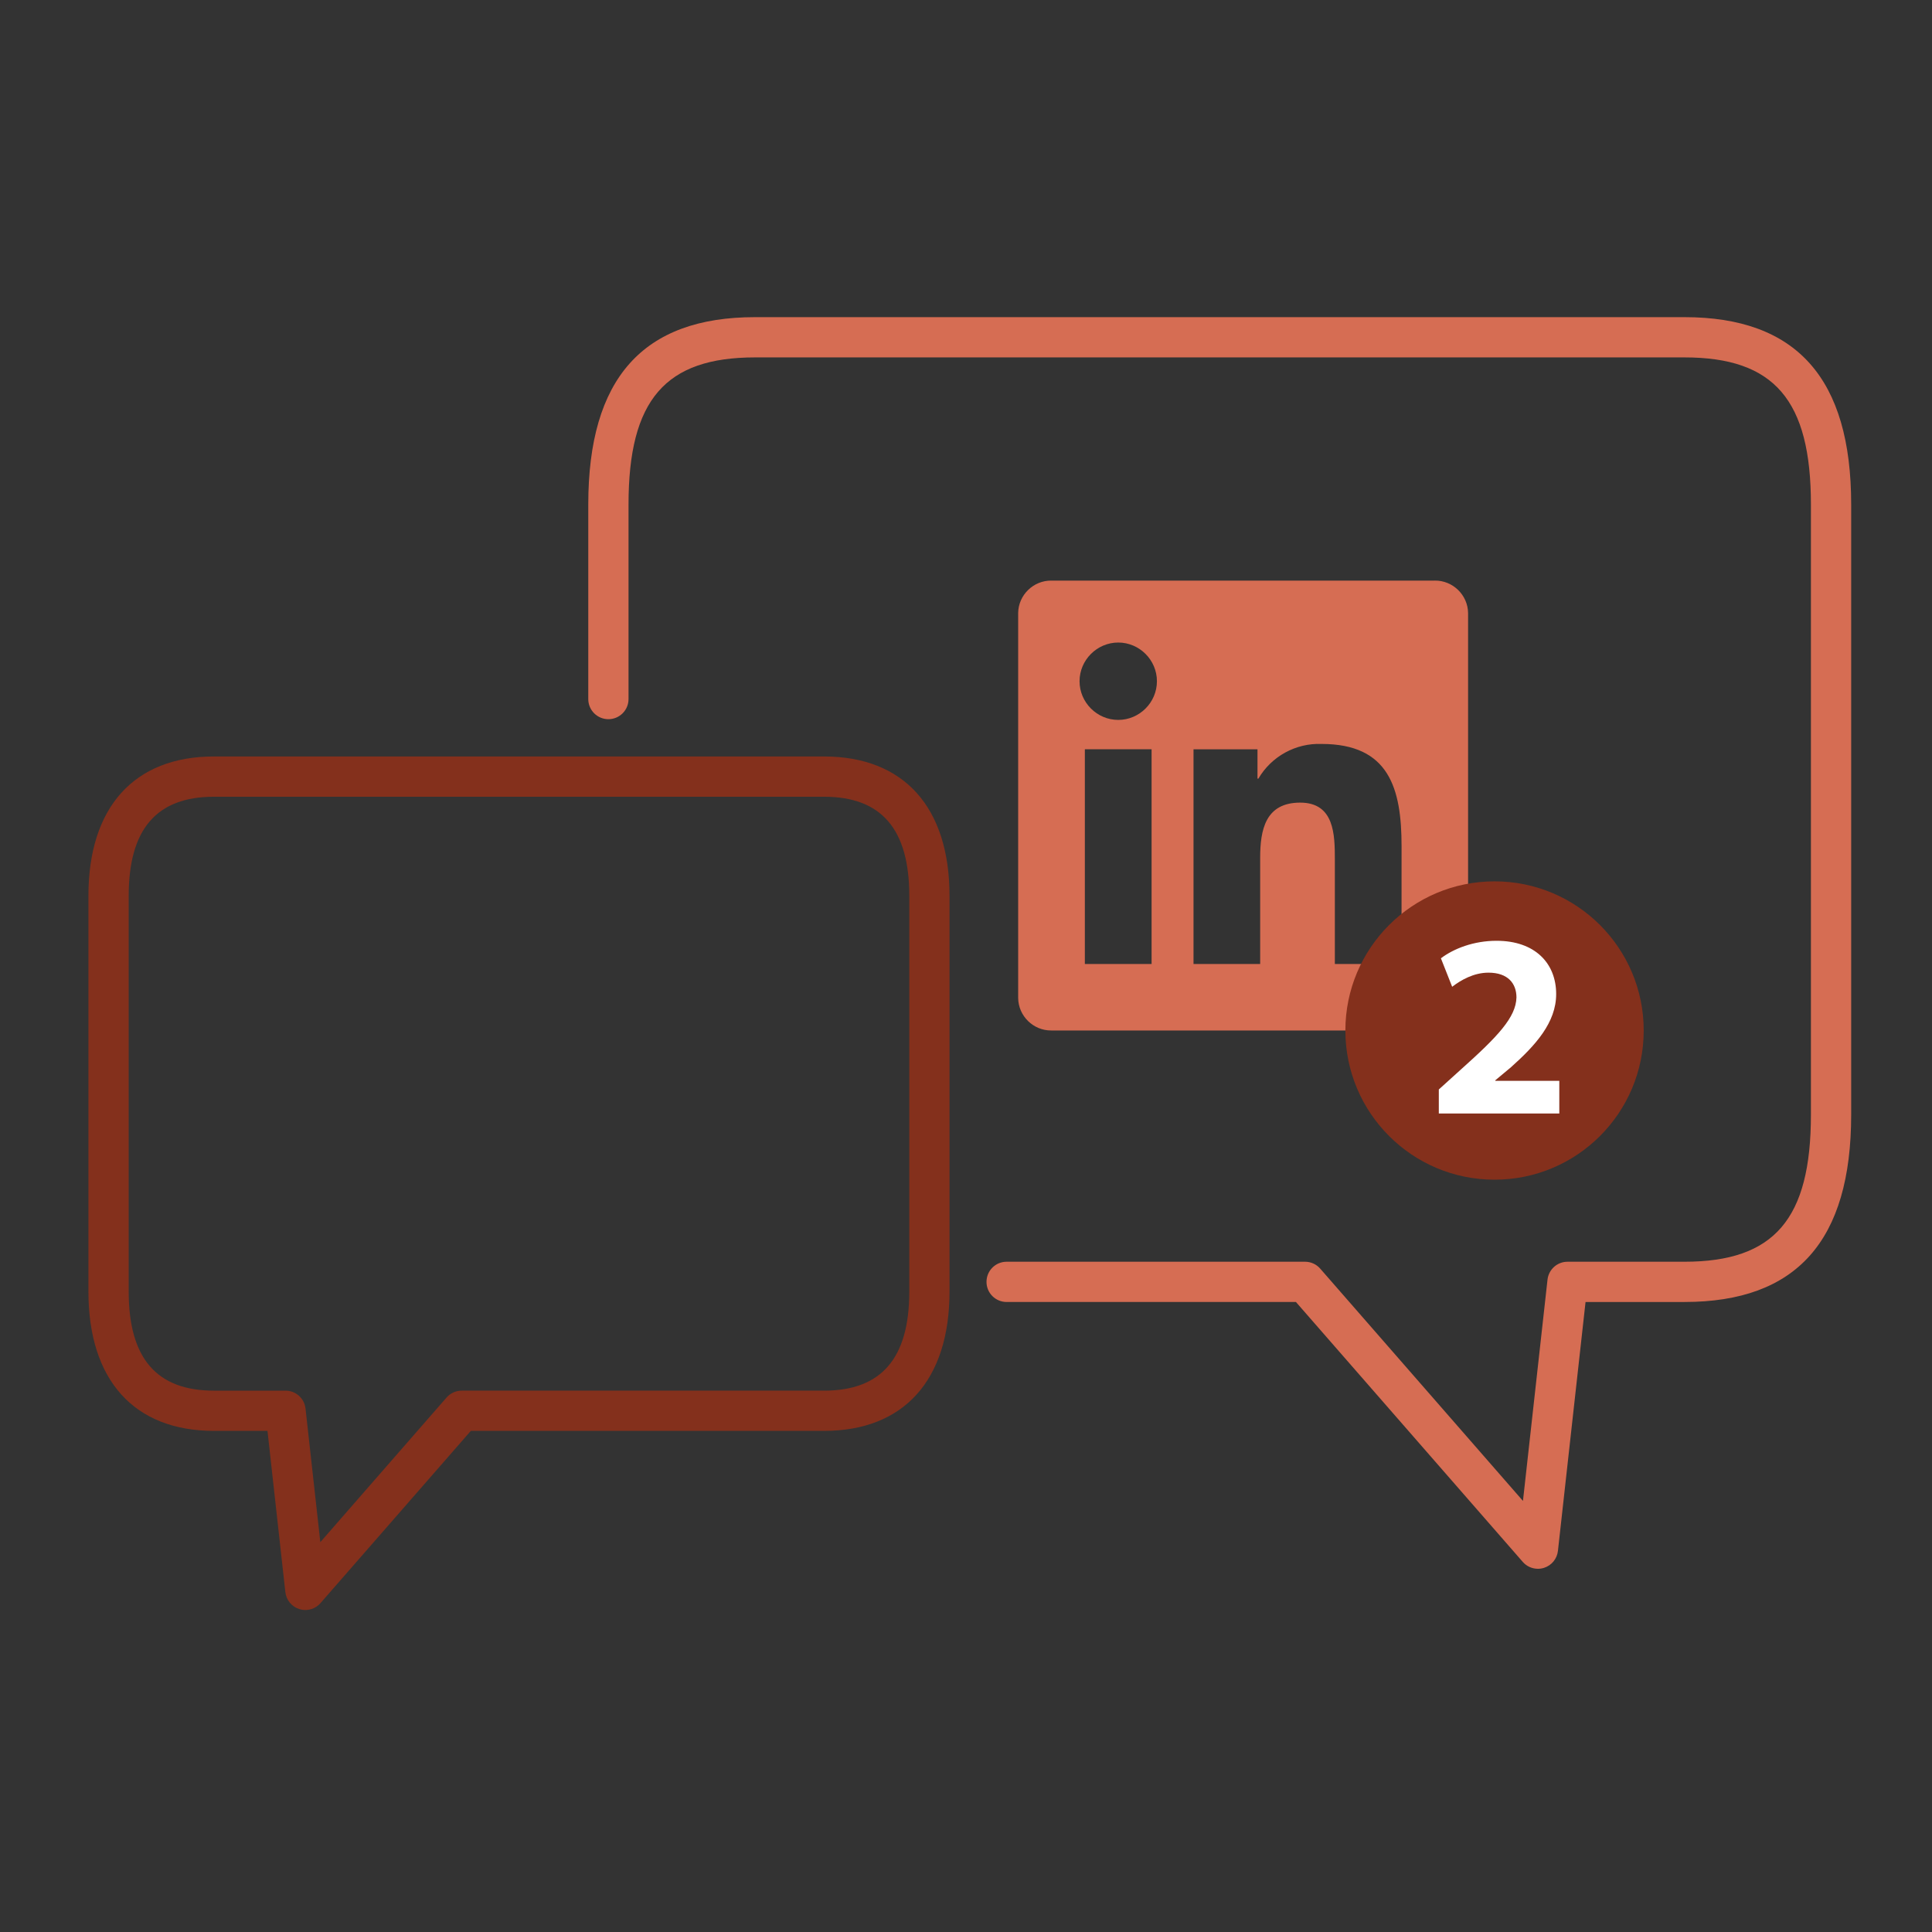
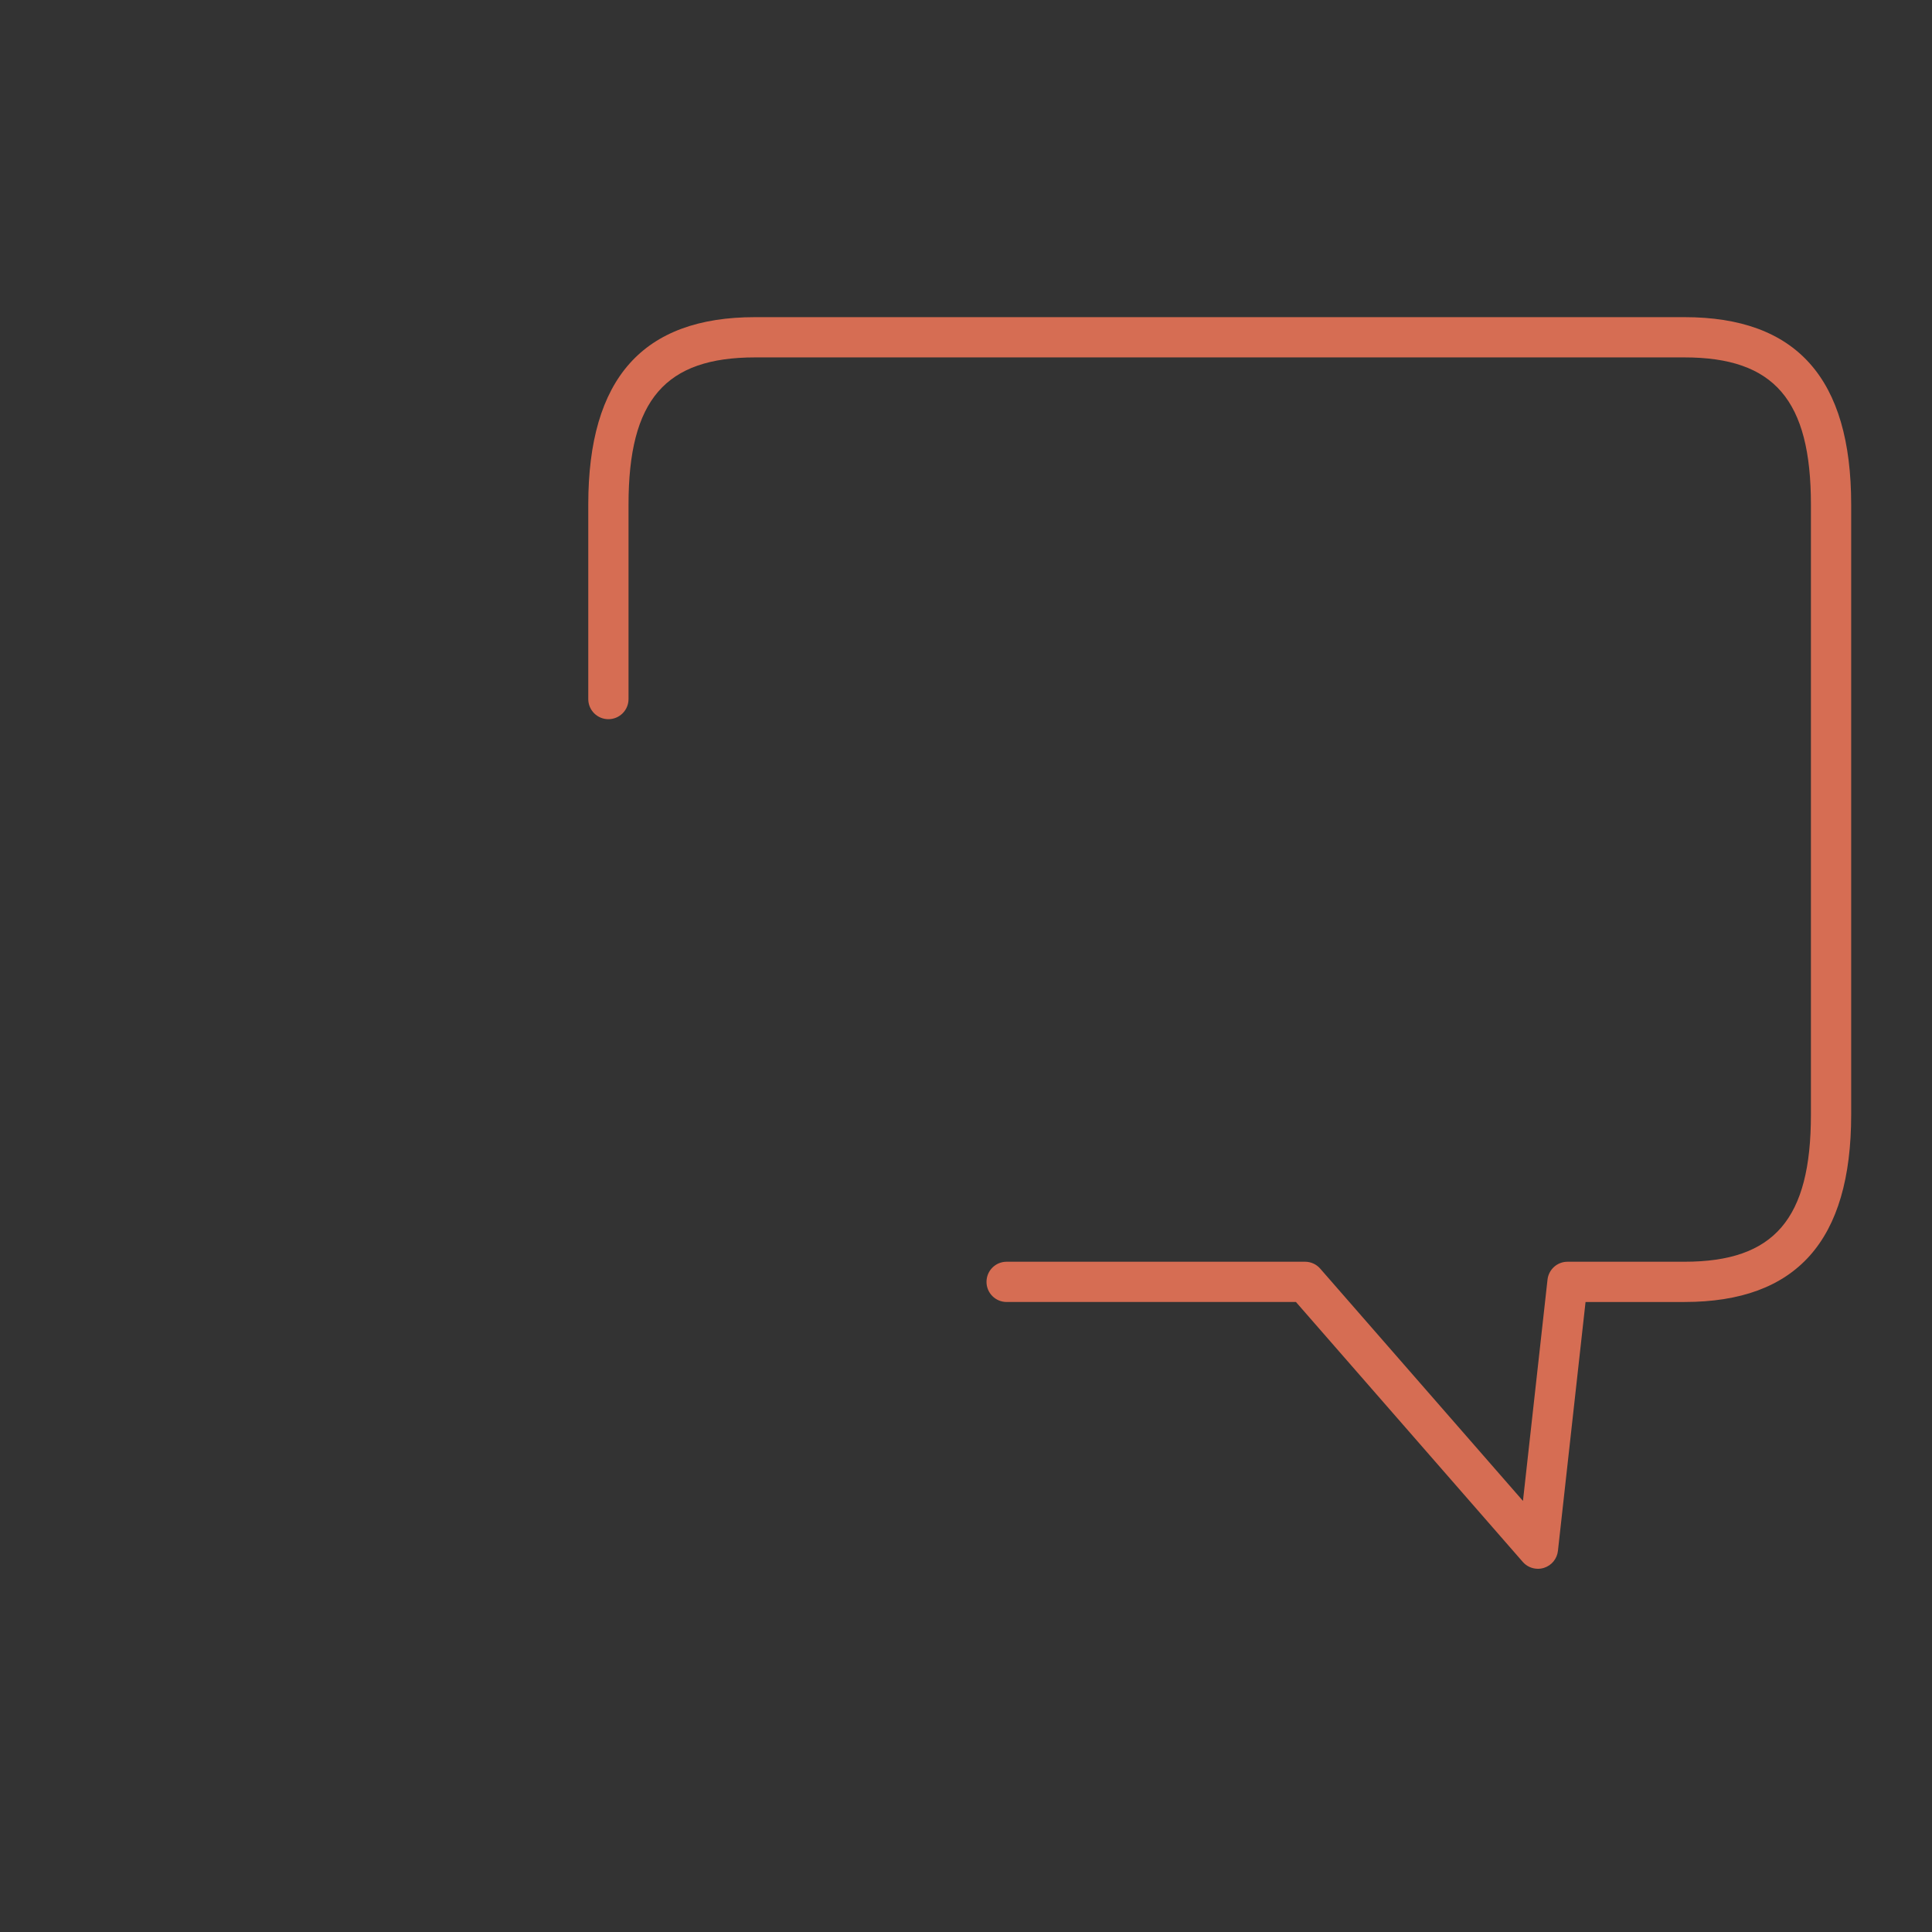
<svg xmlns="http://www.w3.org/2000/svg" id="a" data-name="Ebene 1" width="96" height="96" viewBox="0 0 96 96">
  <rect x="0" y="0" width="96" height="96" fill="#333333" stroke="none" />
  <g id="b" data-name="LinkedIn2-F">
    <path d="M76.418,77.952c-.284,0-.561-.121-.753-.343l-11.271-12.914h-14.375c-.553,0-1-.447-1-1s.447-1,1-1h14.829c.289,0,.563.125.753.343l10.074,11.542,1.22-10.995c.057-.507.484-.89.994-.89h5.808c4.466,0,6.287-2.118,6.287-7.31v-30.315c0-5.192-1.821-7.311-6.287-7.311h-46.179c-4.466,0-6.287,2.118-6.287,7.311v9.666c0,.553-.448,1-1,1s-1-.447-1-1v-9.666c0-6.265,2.711-9.311,8.287-9.311h46.179c5.576,0,8.287,3.046,8.287,9.311v30.315c0,6.265-2.711,9.31-8.287,9.31h-4.912l-1.372,12.367c-.044.395-.316.726-.695.844-.099.031-.199.046-.299.046Z" fill="#d66d53" />
-     <path d="M15.173,80c-.1,0-.201-.015-.299-.046-.379-.118-.651-.449-.695-.844l-.888-8.01h-2.662c-3.962,0-6.235-2.522-6.235-6.922v-19.667c0-4.399,2.272-6.922,6.235-6.922h30.317c3.962,0,6.235,2.522,6.235,6.922v19.667c0,4.399-2.272,6.922-6.235,6.922h-17.551l-7.469,8.557c-.193.222-.469.343-.753.343ZM10.63,39.59c-2.85,0-4.235,1.61-4.235,4.922v19.667c0,3.312,1.385,4.922,4.235,4.922h3.557c.51,0,.938.383.994.89l.736,6.638,6.271-7.185c.19-.218.465-.343.753-.343h18.006c2.85,0,4.235-1.61,4.235-4.922v-19.667c0-3.312-1.385-4.922-4.235-4.922H10.63Z" fill="#84301c" />
-     <path d="M71.292,28.85h0s-19.051,0-19.051,0c-.893-.01-1.638.717-1.649,1.611v19.13c.01.894.755,1.623,1.649,1.613h19.051c.897.011,1.644-.717,1.656-1.613v-19.131c-.012-.896-.76-1.623-1.656-1.611ZM57.222,47.899h-3.316v-10.668h3.316v10.668ZM57.487,33.85c0,1.054-.867,1.922-1.922,1.922s-1.923-.868-1.923-1.922.869-1.923,1.923-1.923,1.922.868,1.922,1.922h0ZM69.64,47.899h-3.312v-5.188c0-1.237-.022-2.829-1.722-2.829-1.726,0-1.989,1.347-1.989,2.74v5.277h-3.312v-10.667h3.179v1.457h.045c.647-1.107,1.855-1.77,3.137-1.723,3.358,0,3.977,2.208,3.977,5.082l-.002,5.852Z" fill="#d66d53" />
-     <circle cx="74.263" cy="51.206" r="7.412" fill="#84301c" />
-     <path d="M71.494,55.329v-1.194l1.091-.987c1.845-1.649,2.74-2.597,2.767-3.584,0-.688-.416-1.233-1.39-1.233-.728,0-1.363.363-1.805.701l-.559-1.415c.636-.48,1.623-.87,2.766-.87,1.909,0,2.961,1.116,2.961,2.648,0,1.416-1.026,2.546-2.247,3.636l-.778.649v.026h3.181v1.623h-5.986Z" fill="#fff" />
  </g>
</svg>